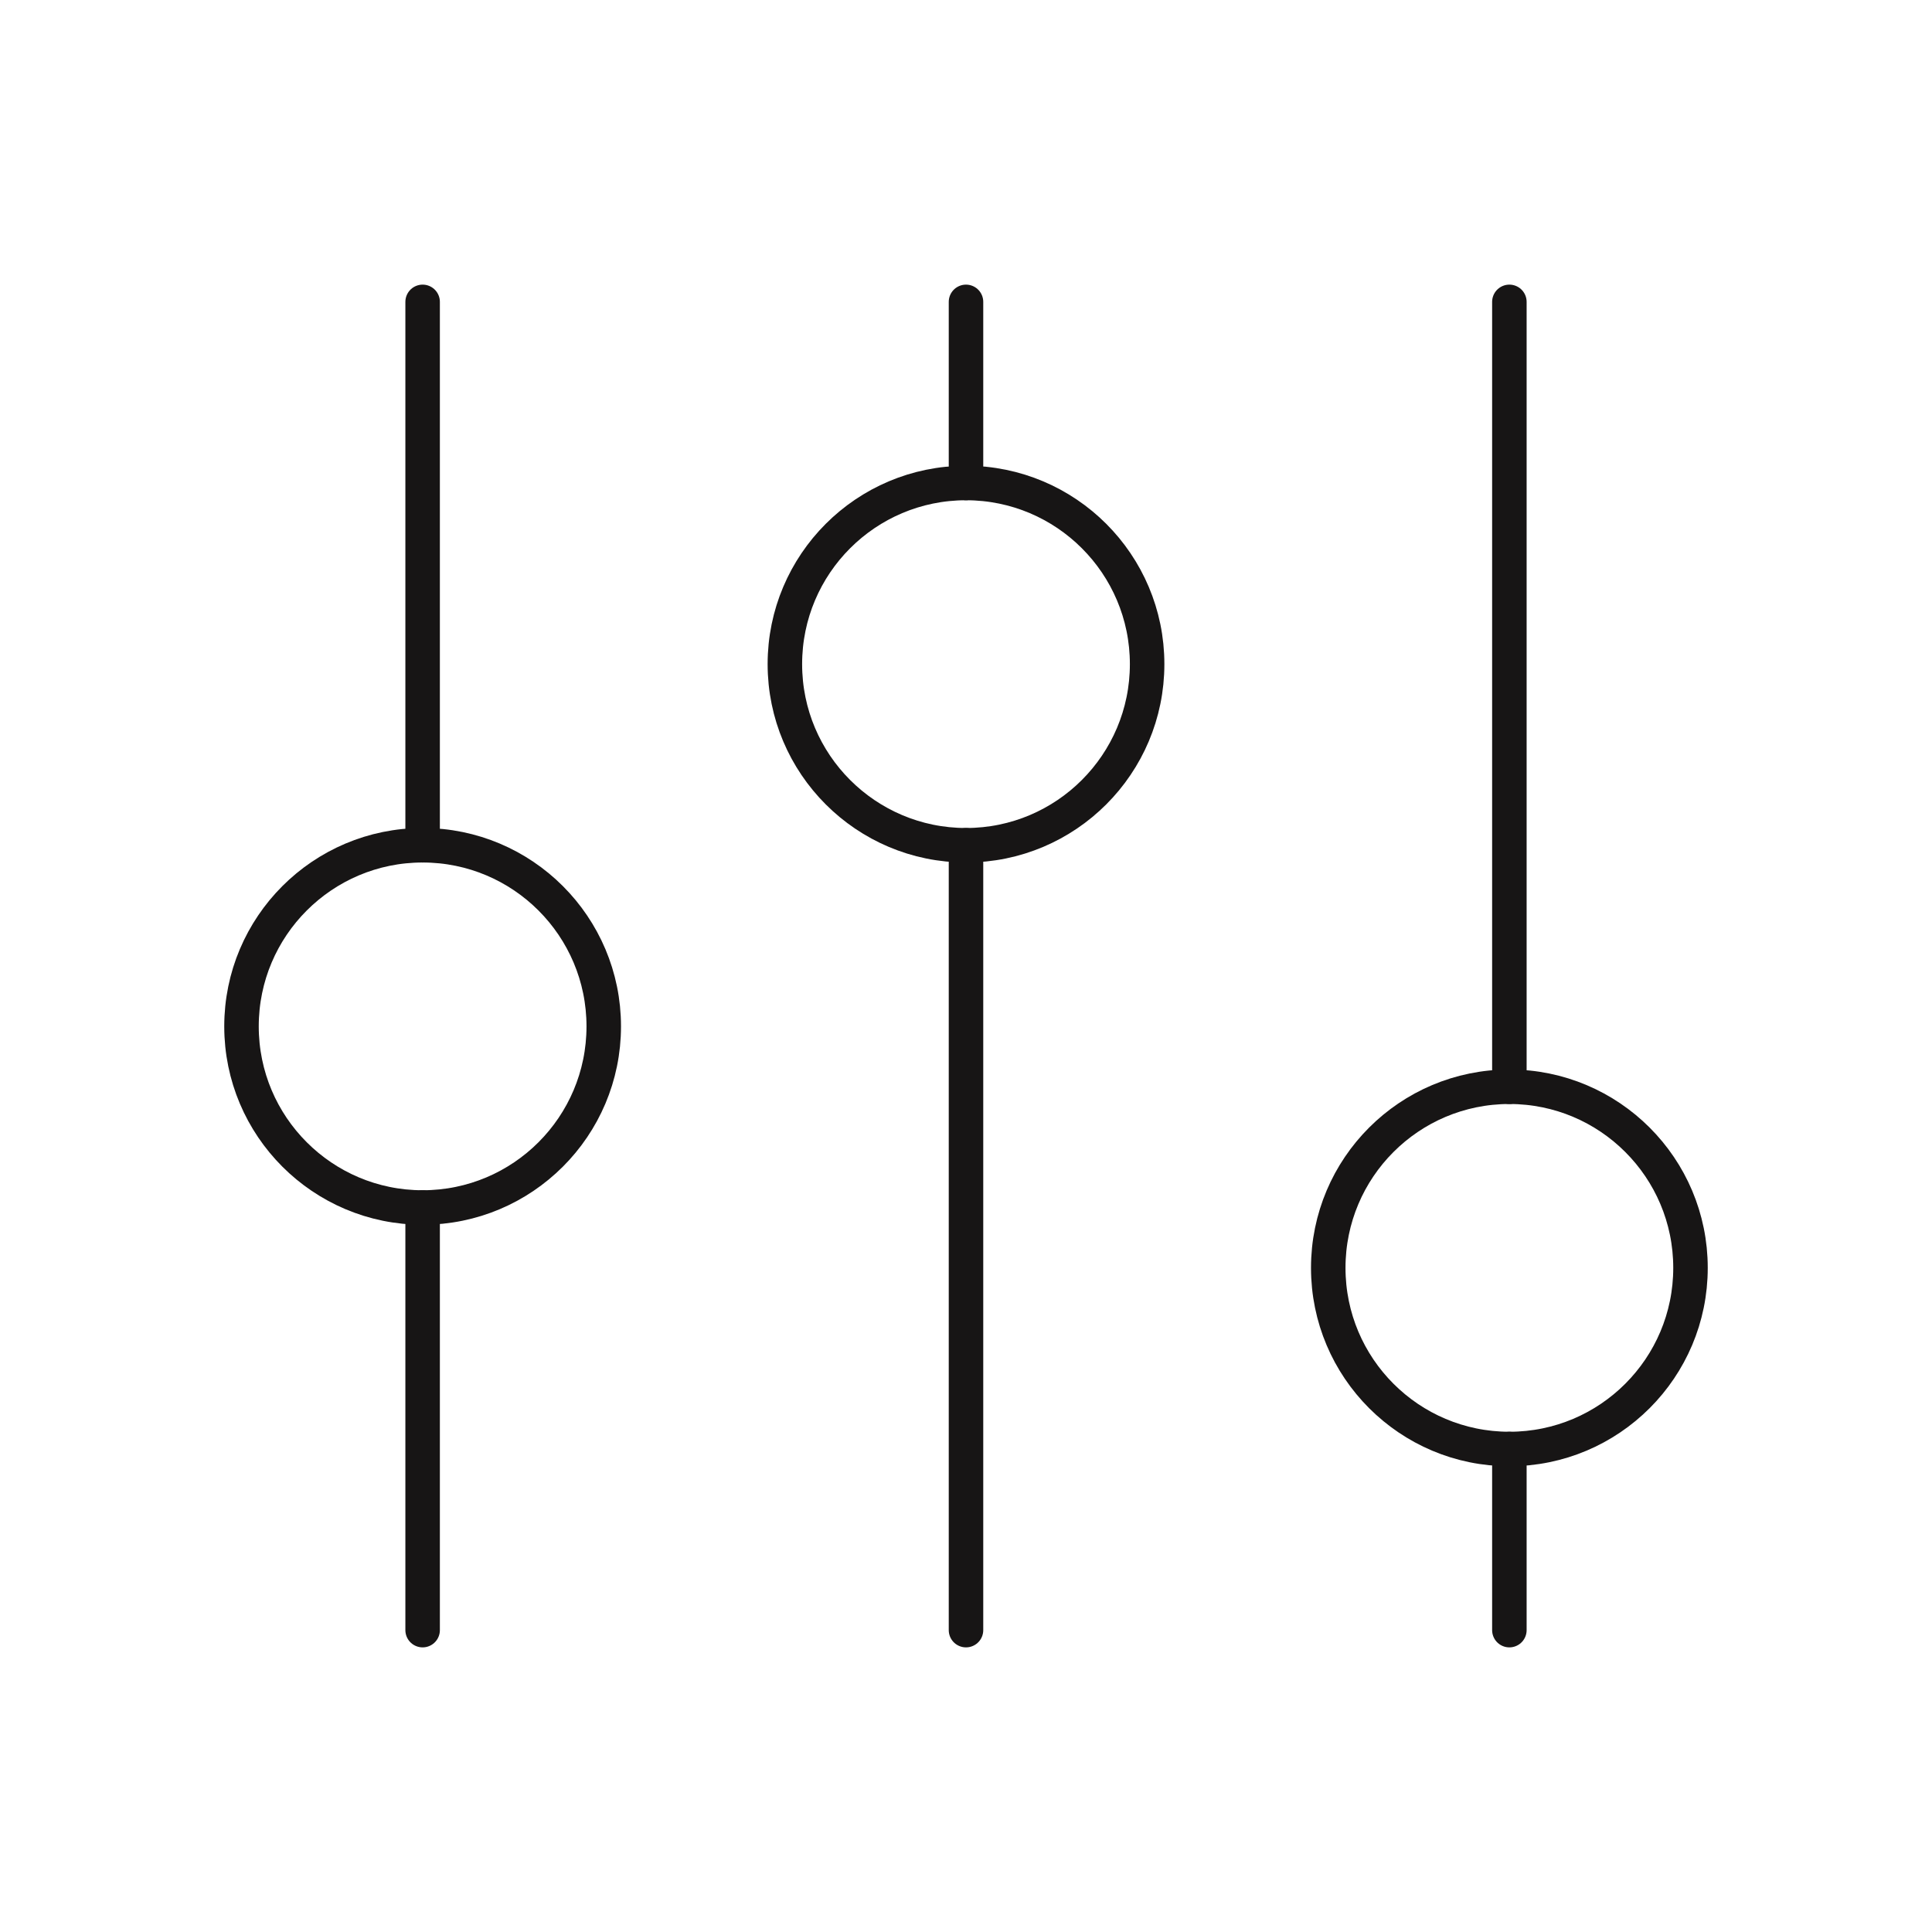
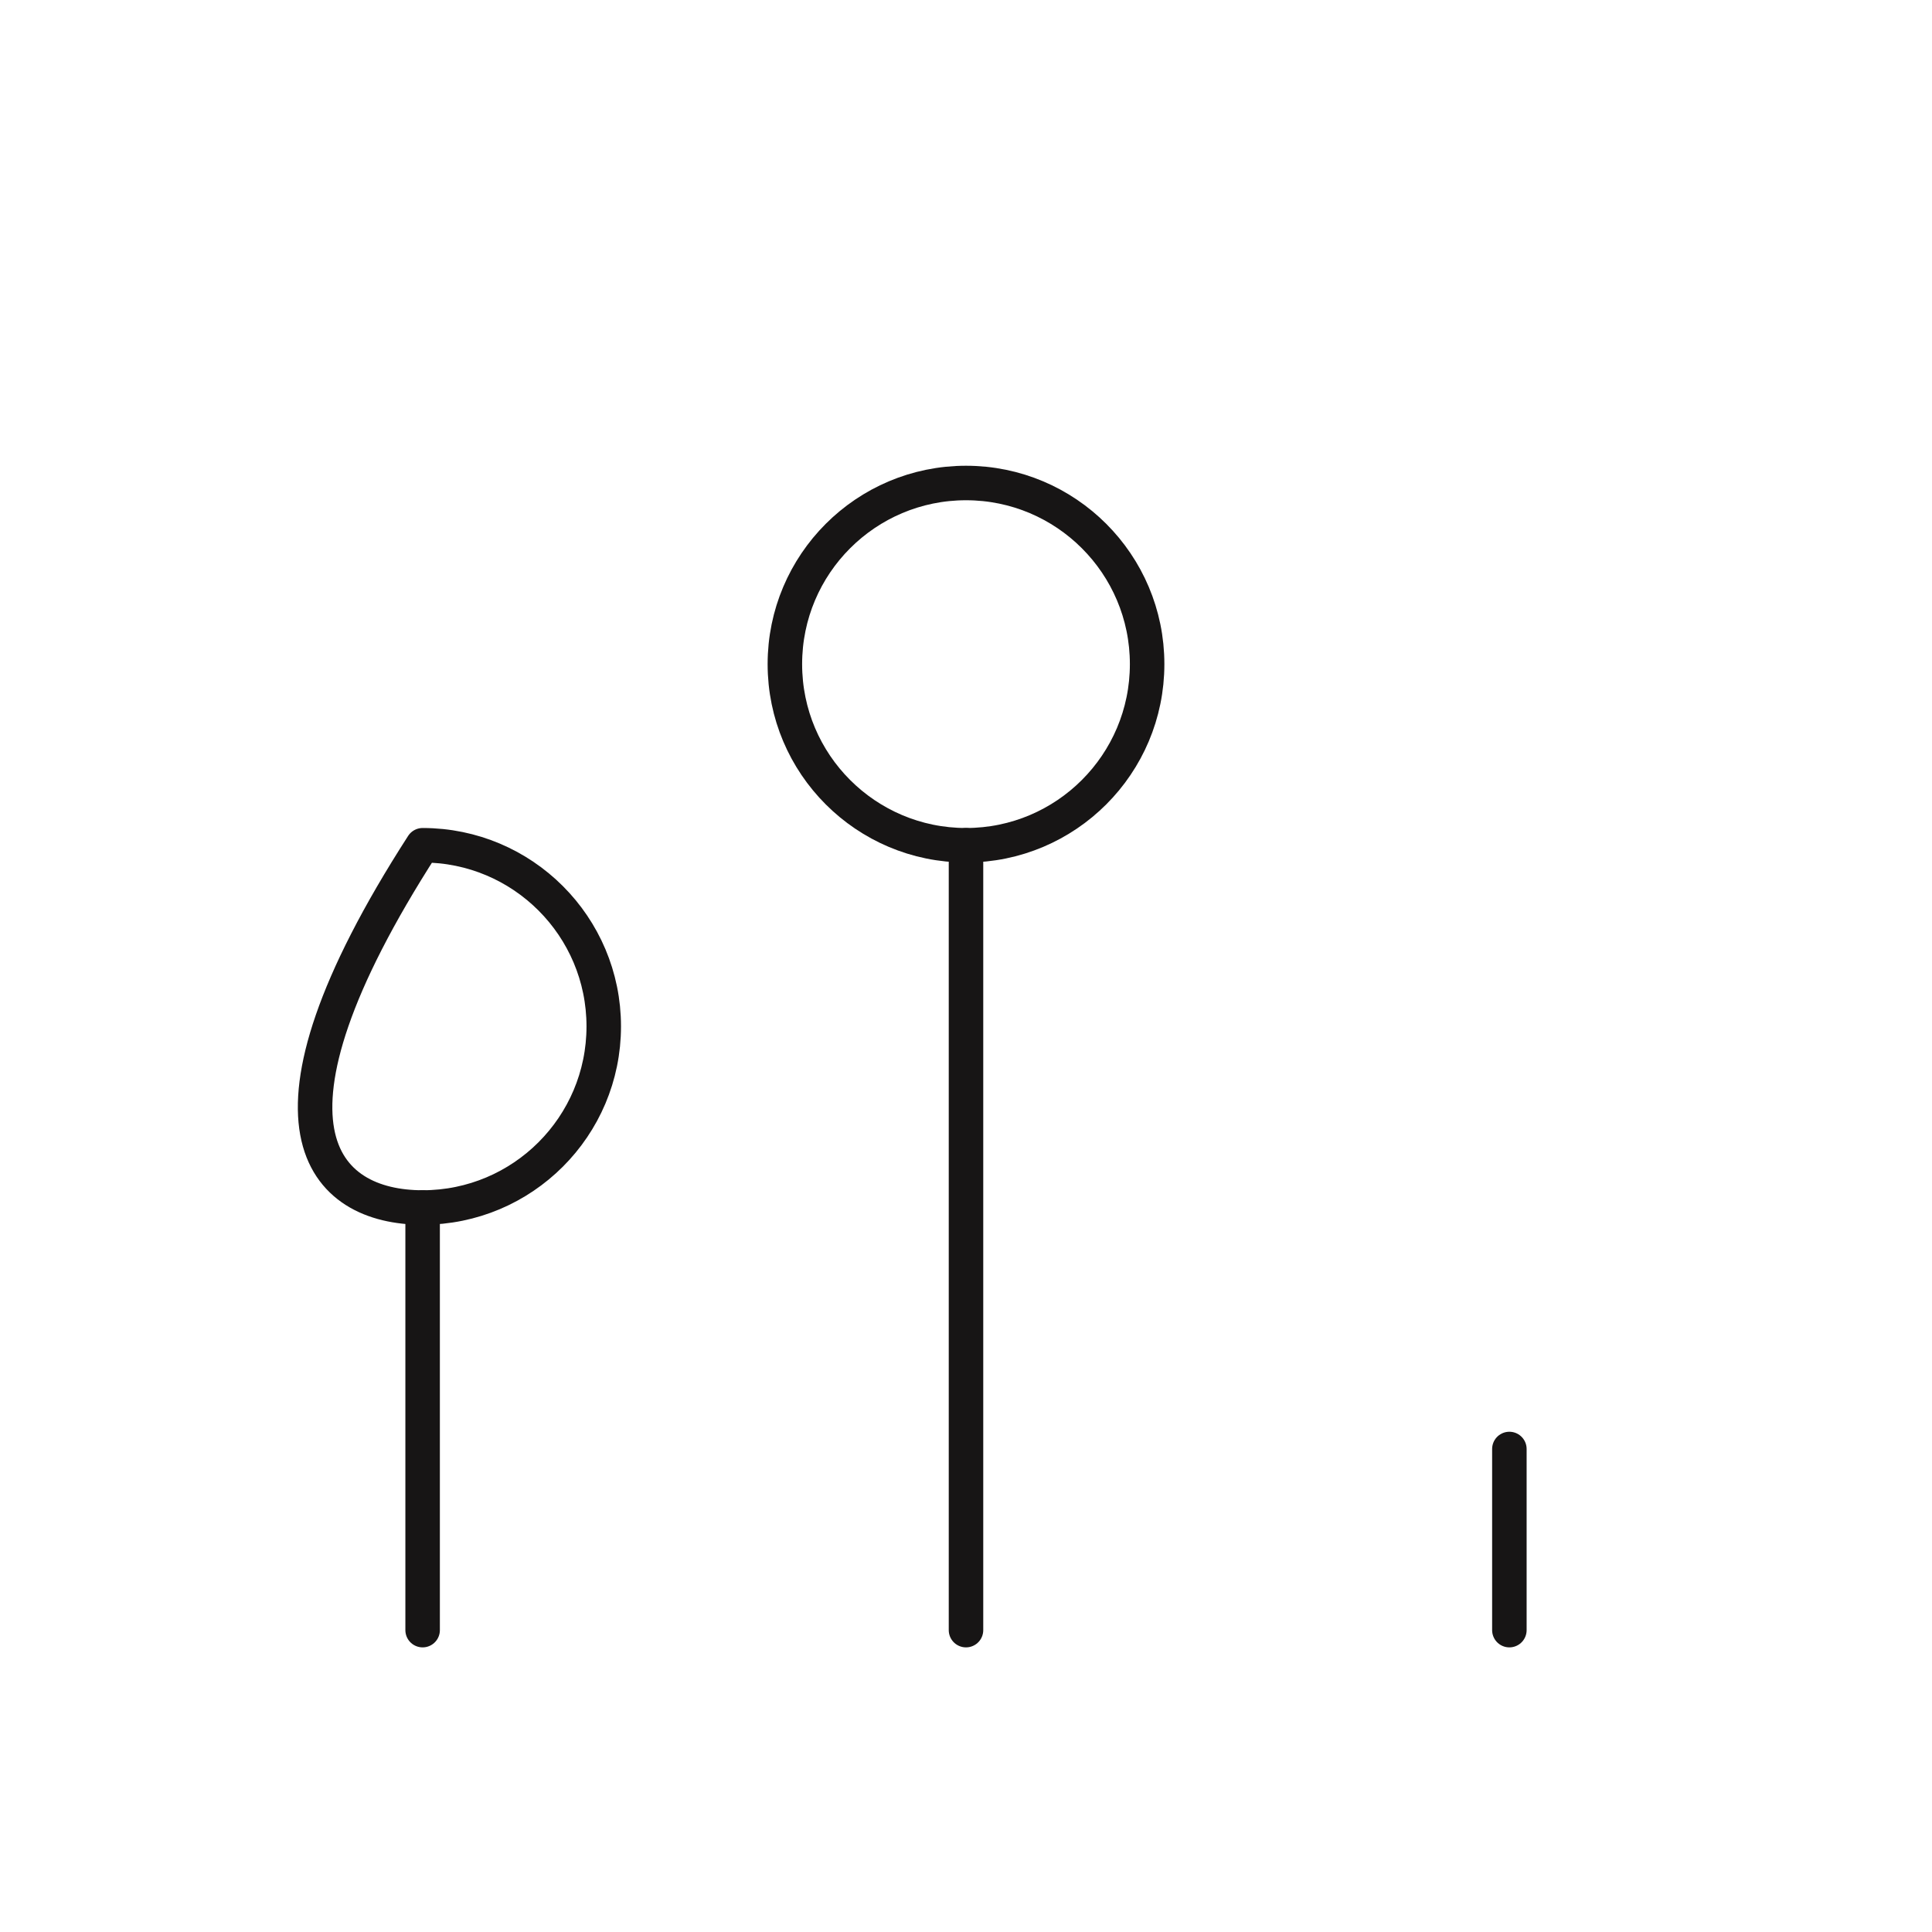
<svg xmlns="http://www.w3.org/2000/svg" width="56" height="56" viewBox="0 0 56 56" fill="none">
-   <path d="M12.25 35C15.149 35 17.5 32.65 17.5 29.75C17.5 26.851 15.149 24.5 12.25 24.5C9.351 24.5 7 26.851 7 29.75C7 32.65 9.351 35 12.25 35Z" stroke="#171515" stroke-linecap="round" stroke-linejoin="round" />
+   <path d="M12.25 35C15.149 35 17.5 32.65 17.5 29.75C17.5 26.851 15.149 24.5 12.25 24.5C7 32.65 9.351 35 12.25 35Z" stroke="#171515" stroke-linecap="round" stroke-linejoin="round" />
  <path d="M28 24.5C30.899 24.5 33.25 22.149 33.25 19.25C33.25 16.351 30.899 14 28 14C25.101 14 22.75 16.351 22.75 19.25C22.75 22.149 25.101 24.5 28 24.5Z" stroke="#171515" stroke-linecap="round" stroke-linejoin="round" />
-   <path d="M43.75 42C46.65 42 49 39.65 49 36.75C49 33.85 46.65 31.5 43.75 31.5C40.85 31.5 38.5 33.85 38.5 36.75C38.5 39.65 40.85 42 43.75 42Z" stroke="#171515" stroke-linecap="round" stroke-linejoin="round" />
-   <path d="M12.25 8.75V24.5" stroke="#171515" stroke-linecap="round" stroke-linejoin="round" />
-   <path d="M43.75 8.75V31.5" stroke="#171515" stroke-linecap="round" stroke-linejoin="round" />
-   <path d="M28 8.75V14" stroke="#171515" stroke-linecap="round" stroke-linejoin="round" />
  <path d="M12.25 35V47.25" stroke="#171515" stroke-linecap="round" stroke-linejoin="round" />
  <path d="M43.75 42V47.25" stroke="#171515" stroke-linecap="round" stroke-linejoin="round" />
  <path d="M28 24.5V47.25" stroke="#171515" stroke-linecap="round" stroke-linejoin="round" />
</svg>